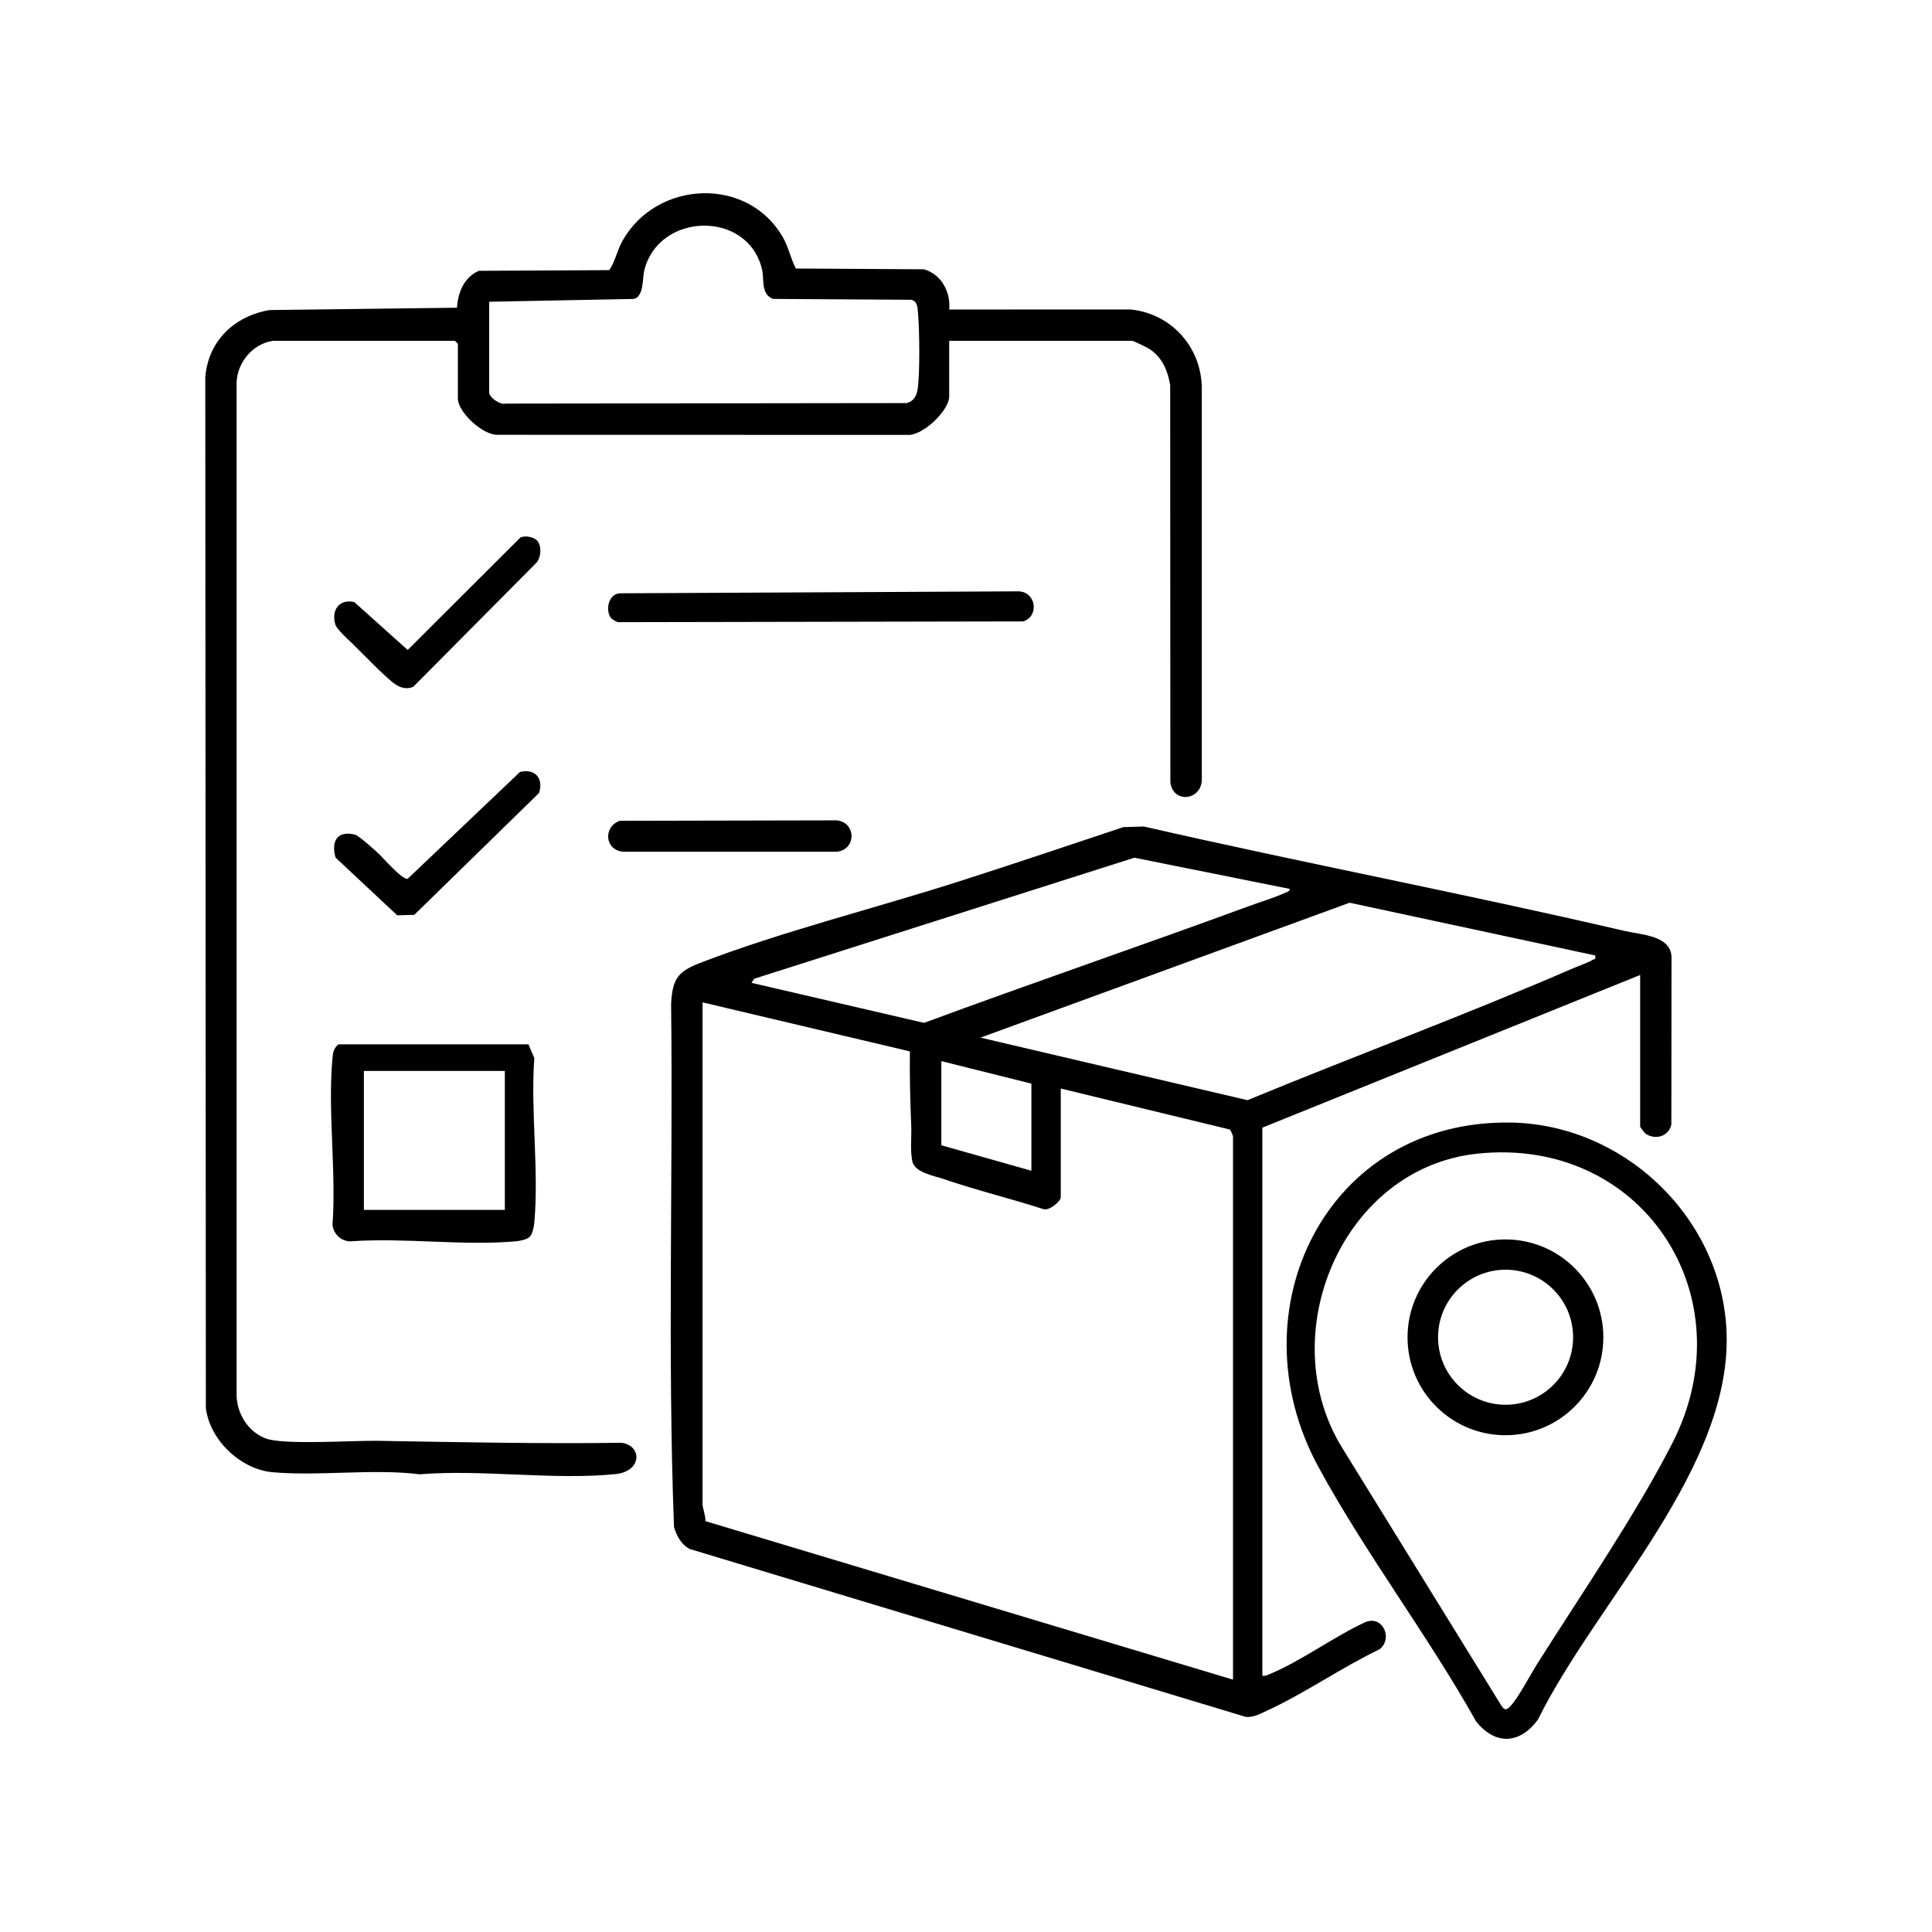
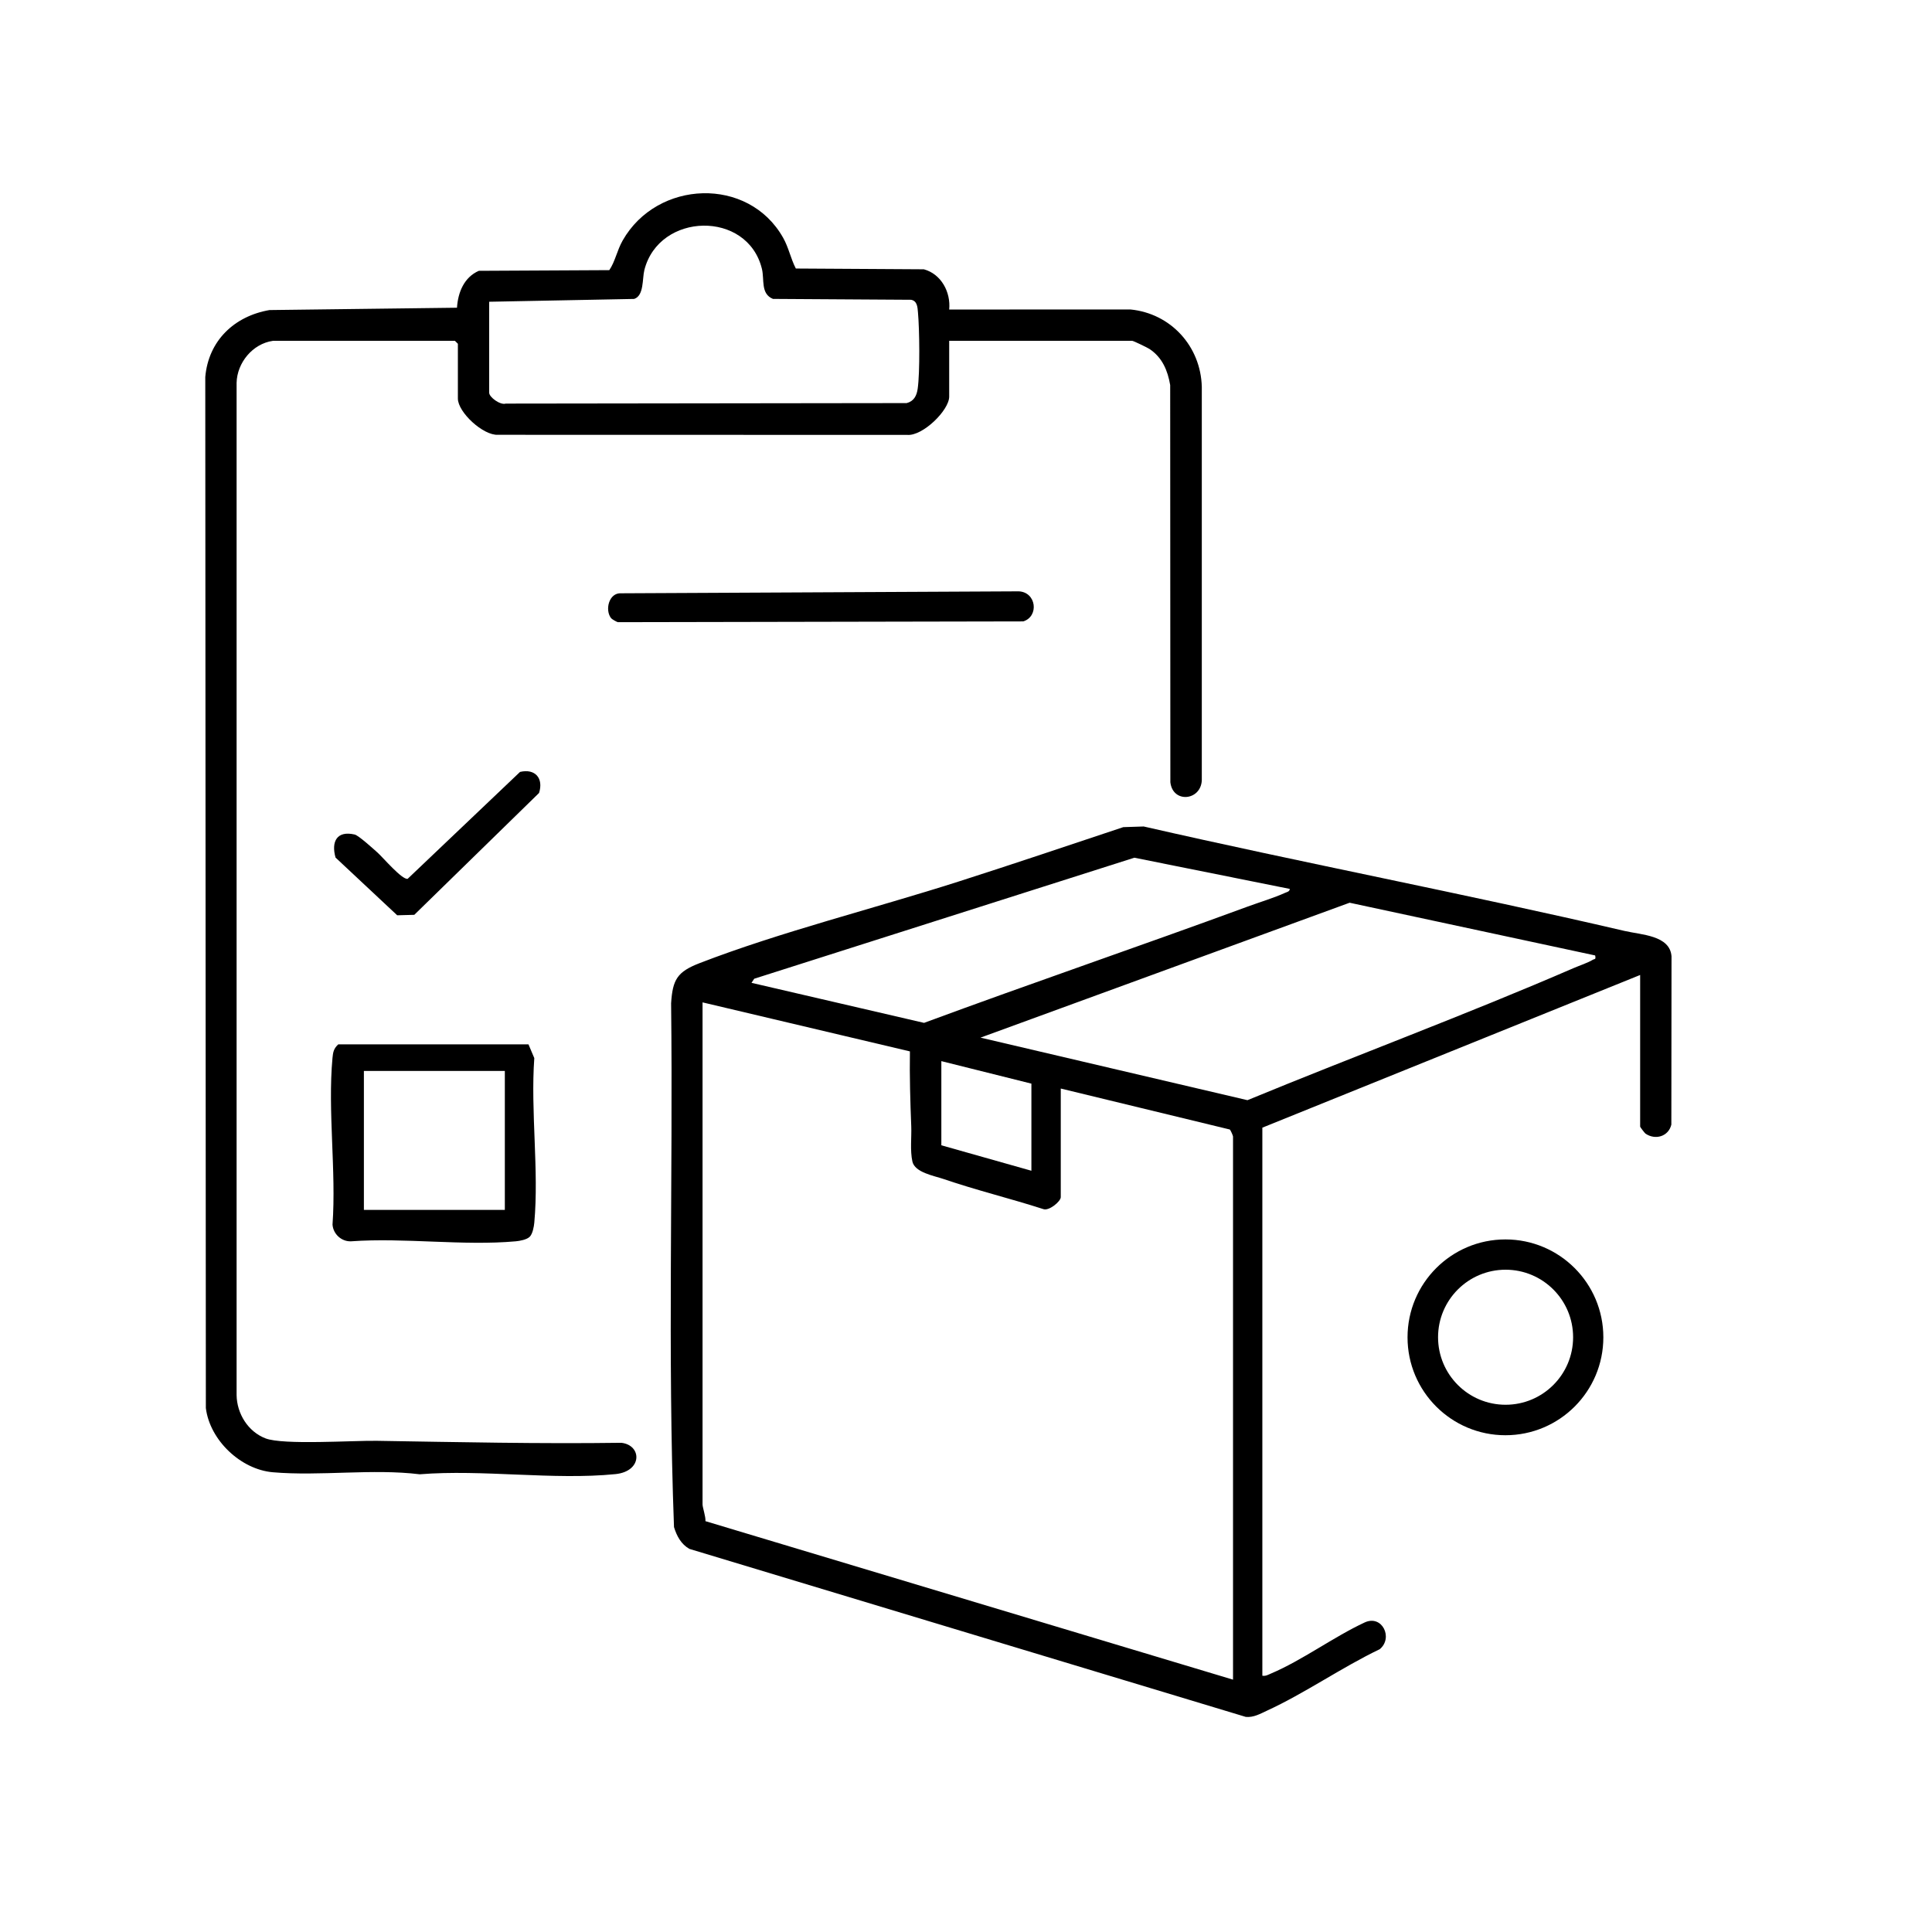
<svg xmlns="http://www.w3.org/2000/svg" id="_Слой_1" data-name="Слой 1" viewBox="0 0 800 800">
  <g>
    <path d="M112.99,141.14c-8.37,1.18-14.85,9.07-15.02,17.4v419.08c.09,7.7,4.72,15.21,12,17.99,7.34,2.81,36.02.85,46.03,1,33.49.53,67.49,1.29,101.29.82,8.55.99,8.8,11.84-2.46,12.97-25.6,2.57-55.13-2.03-81.03.07-19.62-2.41-41.2.85-60.83-.84-13.28-1.15-26.08-13.27-27.73-26.58l-.24-426.94c1.31-15.07,12.06-25.22,26.58-27.72l77.65-.97c.4-6.35,2.93-12.61,9.04-15.28l54.03-.28c2.48-3.68,3.16-8.11,5.54-12.29,14.27-25.11,52.06-26.65,66.44-1.11,2.32,4.11,3.12,8.61,5.26,12.73l53.01.32c7.19,1.95,11.19,9.46,10.49,16.66l75.01-.03c16.7,1.62,29.13,15.18,29.59,32.01v162.96c-.39,8.45-12,9.63-13.02.81l-.07-164.46c-1.03-6.06-3.29-11.45-8.56-14.95-.88-.58-6.65-3.38-7.16-3.38h-75.79v23.1c0,5.66-10.97,16.4-17.38,15.85l-169.45-.04c-6.17.35-16.61-9.36-16.61-15v-22.69l-1.22-1.22h-75.38ZM202.56,124.93v37.69c0,1.86,4.64,5.23,6.85,4.5l166.03-.21c3.01-.77,4.15-3.08,4.56-5.98.96-6.84.75-24.43.11-31.57-.19-2.17-.28-4.76-2.87-5.23l-57.18-.36c-5.19-2.14-3.47-7.99-4.57-12.45-5.96-24.37-42.58-23.47-48.67.48-.91,3.59-.1,10.64-4.23,11.98l-60.03,1.17Z" />
    <path d="M219.35,512.11c-1.2,1.2-4.1,1.74-5.81,1.89-21.64,1.96-46.2-1.59-68.17,0-3.9.17-7.39-2.94-7.68-6.91,1.58-22.18-2.04-47.1-.02-68.95.22-2.42.5-3.97,2.41-5.7h78.75l2.41,5.7c-1.58,21.96,1.97,46.52,0,68.16-.16,1.71-.7,4.61-1.89,5.81ZM209.04,443.45h-58.36v57.54h58.36v-57.54Z" />
    <path d="M253.06,255.99c-2.68-3.32-.97-10.67,4.2-10.32l164.57-.81c7.35.32,8.48,10.39,1.88,12.45l-167.86.32c-.55-.12-2.45-1.22-2.79-1.64Z" />
-     <path d="M222.58,224.04c1.79,2.22,1.47,7.01-.57,9.09l-50.89,51.26c-2.68,1.11-5.08.51-7.43-1.05-3.81-2.54-13.46-12.65-17.48-16.55-1.73-1.68-6.72-6.17-7.31-8.08-1.87-5.97,1.5-10.82,7.78-9.42l22.14,19.85,46.68-46.58c2.02-.94,5.73-.21,7.1,1.49Z" />
    <path d="M215.32,319.64c6.28-1.49,9.83,2.63,7.89,8.71l-51.66,50.46-7.08.19-25.53-23.9c-1.87-6.65.57-11.25,7.92-9.54,1.64.38,7.76,5.96,9.5,7.51,2.23,2,10.09,11.28,12.44,10.83l46.52-44.25Z" />
-     <path d="M256.63,339.88l89.82-.19c8.19.81,8.21,12.19,0,13h-88.39c-7.76-.69-8.33-10.38-1.43-12.81Z" />
  </g>
  <g>
    <path d="M522.72,693.88c1.4.24,2.37-.4,3.56-.9,12.88-5.45,25.96-15.18,38.81-21.16,7.22-3.34,11.92,6.39,6.23,11.08-15.66,7.49-31.04,18.26-46.69,25.45-2.78,1.28-5.55,2.9-8.78,2.58l-230.39-69.57c-3.45-1.96-5.24-5.34-6.37-9.03-2.71-72.1-.36-144.63-1.2-216.89.63-9.82,2.52-13.03,11.76-16.61,33.17-12.85,72.81-22.77,107.24-33.79,22.81-7.3,45.52-14.97,68.24-22.54l8.45-.27c66.18,15.14,132.98,27.84,199.1,43.25,7.01,1.63,18.82,1.81,19.46,10.53l-.07,69.67c-1.19,4.94-6.64,6.52-10.72,3.72-.29-.2-2.2-2.69-2.2-2.87v-62.81l-156.44,63.22v226.93ZM534.07,368.08l-64.36-12.92-157.4,50.11-1.13,1.7,71.45,16.58c44.52-16.47,89.49-31.79,134.04-48.17,4.75-1.75,11.02-3.64,15.41-5.66.81-.37,1.9-.47,2-1.64ZM660.52,395.63l-101.67-21.83-152.84,55.86,110.54,25.9c44.86-18.5,90.5-35.39,135.02-54.68,2.27-.98,6.07-2.27,7.91-3.42.84-.52,1.42.04,1.04-1.82ZM290.91,415.08v207.89c0,1.2,1.35,5.05,1.2,6.91l218.46,65.63v-224.91c0-.31-.97-2.61-1.35-2.9l-69.98-16.96v44.98c0,1.75-4.96,5.93-7.33,4.91-13.6-4.39-27.6-7.77-41.12-12.4-4.02-1.38-11.99-2.7-12.99-7.28s-.3-10.04-.47-14.56c-.41-10.34-.72-20.67-.55-31.03l-85.88-20.3ZM427.08,484.78v-36.07l-37.29-9.32v34.85l37.29,10.54Z" />
    <g>
-       <path d="M625.39,464.82c46.3.69,86.31,38.07,89.42,84.4,3.87,57.57-53.72,113.53-77.94,162.76-7.42,10.21-17.61,10.88-25.66.81-19.95-35.65-46.05-69.87-65.41-105.61-35-64.63,3.47-143.49,79.59-142.35ZM611.7,477.71c-56.09,5.95-84.81,75.17-55.88,121.89l65.9,106.73c1.48,2.24,2.32,1.58,3.84,0,3.02-3.14,8.23-13.04,10.98-17.38,17.83-28.21,41.16-62.34,56.01-91.5,30.91-60.69-12.52-126.99-80.85-119.74Z" />
      <path d="M663.91,553.76c0,22.39-18.15,40.54-40.54,40.54s-40.54-18.15-40.54-40.54,18.15-40.54,40.54-40.54,40.54,18.15,40.54,40.54ZM651.39,553.72c0-15.44-12.52-27.96-27.96-27.96s-27.96,12.52-27.96,27.96,12.52,27.96,27.96,27.96,27.96-12.52,27.96-27.96Z" />
    </g>
  </g>
</svg>